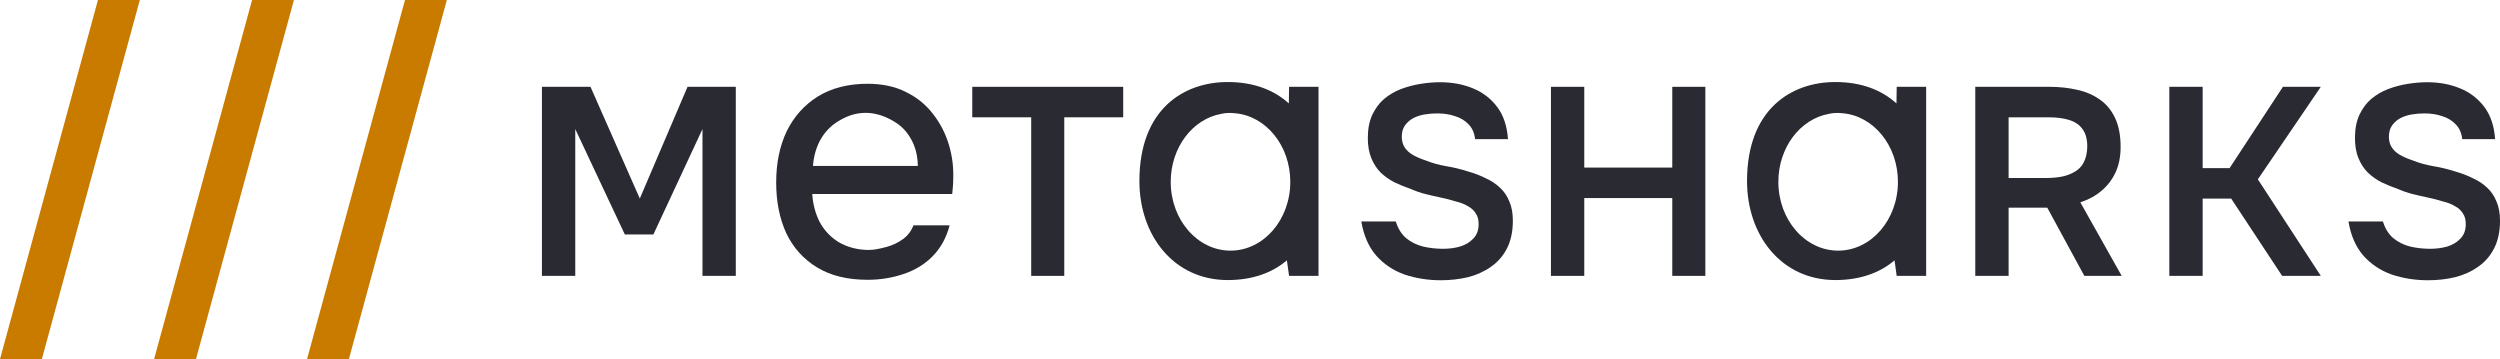
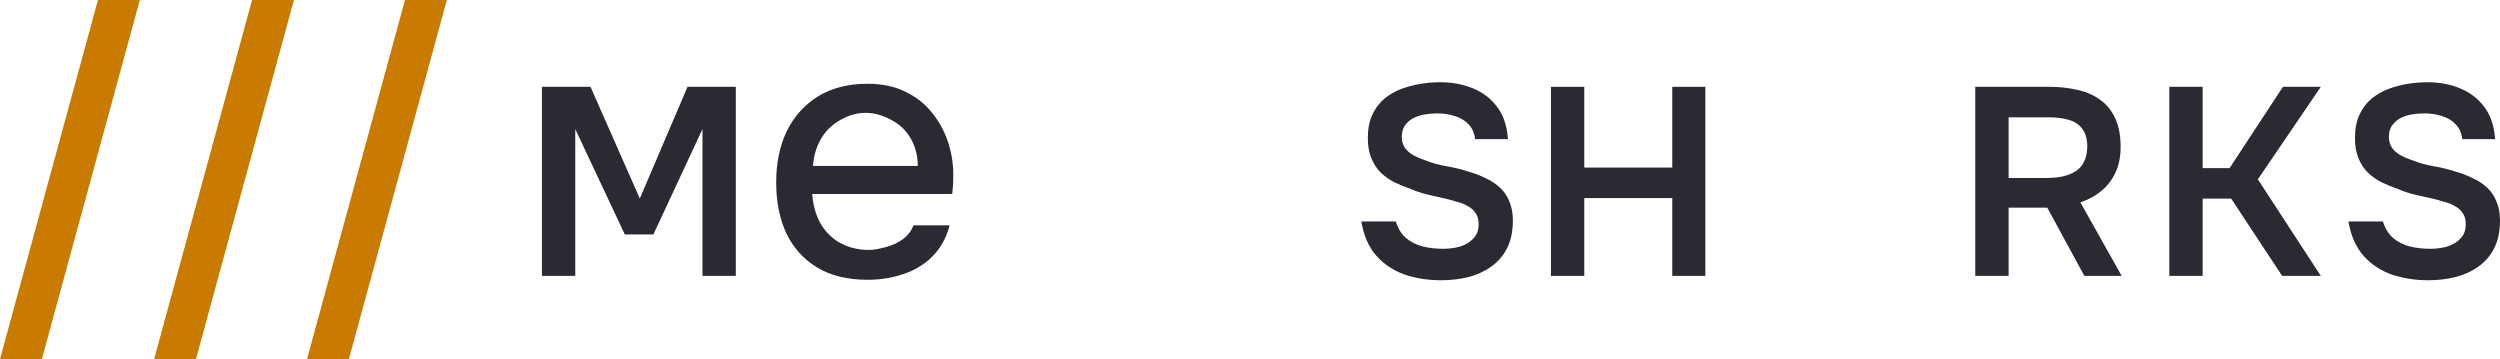
<svg xmlns="http://www.w3.org/2000/svg" width="369" height="53" viewBox="0 0 369 53" fill="none">
  <path fill-rule="evenodd" clip-rule="evenodd" d="M14.457 0L0 53H6.18L20.637 0H14.457ZM37.205 0L22.747 53H28.927L43.384 0H37.205ZM59.776 0L45.319 53H51.498L65.955 0H59.776Z" fill="#C97B00" />
  <path d="M358.376 41.365C356.478 41.365 354.688 41.082 353.004 40.517C351.347 39.925 349.957 38.996 348.835 37.731C347.712 36.439 346.977 34.757 346.63 32.685H351.721C352.042 33.734 352.55 34.555 353.245 35.147C353.966 35.739 354.808 36.157 355.77 36.399C356.732 36.614 357.708 36.722 358.697 36.722C359.579 36.722 360.407 36.614 361.182 36.399C361.984 36.157 362.639 35.766 363.147 35.228C363.681 34.69 363.948 33.977 363.948 33.088C363.948 32.416 363.801 31.877 363.507 31.474C363.24 31.043 362.853 30.693 362.345 30.424C361.864 30.128 361.276 29.899 360.581 29.738C359.913 29.522 359.191 29.334 358.416 29.172C357.641 29.011 356.879 28.836 356.131 28.648C355.383 28.459 354.674 28.217 354.006 27.921C353.151 27.625 352.323 27.288 351.521 26.912C350.746 26.508 350.064 26.023 349.476 25.458C348.915 24.893 348.461 24.193 348.113 23.359C347.766 22.524 347.592 21.529 347.592 20.371C347.592 19.052 347.806 17.922 348.233 16.98C348.688 16.011 349.276 15.217 349.997 14.598C350.746 13.979 351.574 13.495 352.483 13.145C353.418 12.795 354.38 12.539 355.369 12.378C356.385 12.216 357.347 12.136 358.256 12.136C360.02 12.136 361.623 12.432 363.066 13.024C364.536 13.616 365.739 14.531 366.674 15.769C367.61 17.007 368.144 18.595 368.278 20.533H363.427C363.32 19.618 363 18.891 362.465 18.353C361.931 17.788 361.262 17.384 360.461 17.142C359.659 16.872 358.79 16.738 357.855 16.738C357.213 16.738 356.572 16.792 355.931 16.899C355.316 17.007 354.755 17.195 354.247 17.465C353.766 17.734 353.365 18.097 353.044 18.555C352.75 18.985 352.603 19.537 352.603 20.21C352.603 20.802 352.75 21.327 353.044 21.784C353.338 22.215 353.739 22.578 354.247 22.874C354.781 23.17 355.409 23.44 356.131 23.682C357.066 24.059 358.082 24.341 359.178 24.53C360.3 24.718 361.356 24.974 362.345 25.297C363.307 25.566 364.189 25.902 364.991 26.306C365.819 26.683 366.527 27.154 367.115 27.719C367.703 28.257 368.158 28.93 368.478 29.738C368.826 30.518 369 31.46 369 32.564C369 34.178 368.706 35.551 368.118 36.681C367.556 37.785 366.768 38.687 365.752 39.386C364.764 40.086 363.628 40.597 362.345 40.92C361.089 41.217 359.766 41.365 358.376 41.365Z" fill="#2A2A33" />
  <path d="M320.192 40.72V12.814H325.113V24.813H329.088L336.96 12.814H342.55L333.26 26.471L342.55 40.72H336.842L329.324 29.313H325.113V40.72H320.192Z" fill="#2A2A33" />
  <path d="M291.551 40.72V12.814H302.533C303.95 12.814 305.288 12.959 306.547 13.248C307.807 13.512 308.922 13.985 309.893 14.669C310.864 15.327 311.625 16.235 312.176 17.393C312.727 18.551 313.003 19.985 313.003 21.695C313.003 23.116 312.753 24.366 312.255 25.445C311.756 26.524 311.061 27.431 310.169 28.168C309.303 28.905 308.266 29.471 307.059 29.866L313.16 40.72H307.65L302.178 30.655H296.471V40.72H291.551ZM296.471 26.274H301.863C302.756 26.274 303.569 26.208 304.304 26.076C305.065 25.919 305.721 25.669 306.272 25.326C306.849 24.984 307.282 24.524 307.571 23.945C307.886 23.34 308.056 22.577 308.083 21.656C308.083 20.55 307.846 19.682 307.374 19.051C306.928 18.419 306.272 17.972 305.406 17.709C304.566 17.445 303.556 17.314 302.375 17.314H296.471V26.274Z" fill="#2A2A33" />
  <path d="M228.919 40.72V12.814H233.839V24.734H246.828V12.814H251.709V40.72H246.828V29.234H233.839V40.72H228.919Z" fill="#2A2A33" />
  <path d="M212.675 41.365C210.777 41.365 208.987 41.082 207.303 40.517C205.646 39.925 204.256 38.996 203.134 37.731C202.011 36.439 201.276 34.757 200.929 32.685H206.02C206.341 33.734 206.849 34.555 207.543 35.147C208.265 35.739 209.107 36.157 210.069 36.399C211.031 36.614 212.007 36.722 212.996 36.722C213.878 36.722 214.706 36.614 215.481 36.399C216.283 36.157 216.938 35.766 217.445 35.228C217.98 34.69 218.247 33.977 218.247 33.088C218.247 32.416 218.1 31.877 217.806 31.474C217.539 31.043 217.151 30.693 216.644 30.424C216.163 30.128 215.575 29.899 214.88 29.738C214.212 29.522 213.49 29.334 212.715 29.172C211.94 29.011 211.178 28.836 210.43 28.648C209.682 28.459 208.973 28.217 208.305 27.921C207.45 27.625 206.621 27.288 205.82 26.912C205.045 26.508 204.363 26.023 203.775 25.458C203.214 24.893 202.759 24.193 202.412 23.359C202.065 22.524 201.891 21.529 201.891 20.371C201.891 19.052 202.105 17.922 202.532 16.98C202.987 16.011 203.575 15.217 204.296 14.598C205.045 13.979 205.873 13.495 206.782 13.145C207.717 12.795 208.679 12.539 209.668 12.378C210.684 12.216 211.646 12.136 212.555 12.136C214.318 12.136 215.922 12.432 217.365 13.024C218.835 13.616 220.038 14.531 220.973 15.769C221.909 17.007 222.443 18.595 222.577 20.533H217.726C217.619 19.618 217.298 18.891 216.764 18.353C216.229 17.788 215.561 17.384 214.759 17.142C213.958 16.872 213.089 16.738 212.154 16.738C211.512 16.738 210.871 16.792 210.229 16.899C209.615 17.007 209.053 17.195 208.546 17.465C208.065 17.734 207.664 18.097 207.343 18.555C207.049 18.985 206.902 19.537 206.902 20.21C206.902 20.802 207.049 21.327 207.343 21.784C207.637 22.215 208.038 22.578 208.546 22.874C209.08 23.17 209.708 23.44 210.43 23.682C211.365 24.059 212.381 24.341 213.477 24.53C214.599 24.718 215.655 24.974 216.644 25.297C217.606 25.566 218.488 25.902 219.29 26.306C220.118 26.683 220.826 27.154 221.414 27.719C222.002 28.257 222.457 28.93 222.777 29.738C223.125 30.518 223.298 31.46 223.298 32.564C223.298 34.178 223.004 35.551 222.417 36.681C221.855 37.785 221.067 38.687 220.051 39.386C219.062 40.086 217.927 40.597 216.644 40.92C215.388 41.217 214.065 41.365 212.675 41.365Z" fill="#2A2A33" />
-   <path d="M152.206 40.72V17.314H143.507V12.814H165.785V17.314H157.087V40.72H152.206Z" fill="#2A2A33" />
  <path fill-rule="evenodd" clip-rule="evenodd" d="M140.641 27.627C140.609 27.948 140.577 28.282 140.545 28.631H120.049H119.89L119.902 28.79C120.012 30.251 120.378 31.588 121.001 32.798L121.003 32.801C121.665 34.014 122.585 34.989 123.761 35.724L123.764 35.725C124.942 36.425 126.486 36.892 128.209 36.892C129.089 36.892 129.859 36.697 130.644 36.499C130.716 36.481 130.788 36.463 130.859 36.445L130.863 36.444C131.781 36.187 132.592 35.801 133.293 35.284L133.294 35.284C134.01 34.747 134.522 34.07 134.826 33.256H140.165C139.693 35.065 138.872 36.567 137.704 37.769C136.53 38.978 135.089 39.868 133.377 40.439L133.376 40.439C131.695 41.011 129.924 41.297 128.062 41.297C125.086 41.297 122.605 40.688 120.612 39.478C118.616 38.267 117.101 36.593 116.066 34.453C115.066 32.275 114.564 29.771 114.564 26.938C114.564 24.07 115.084 21.548 116.12 19.37C117.191 17.194 118.725 15.483 120.722 14.235C122.752 12.989 125.197 12.363 128.062 12.363C130.246 12.363 132.135 12.774 133.735 13.592L133.738 13.593C135.343 14.377 136.66 15.445 137.692 16.798L137.694 16.799C138.765 18.156 139.55 19.673 140.051 21.351L140.051 21.352C140.551 22.995 140.766 24.711 140.694 26.499L140.694 26.505C140.694 26.898 140.676 27.272 140.641 27.627ZM120.011 24.328L119.997 24.487H120.157H135.318H135.469L135.465 24.336C135.428 22.908 135.098 21.64 134.472 20.533C133.846 19.392 132.979 18.507 131.872 17.88C130.772 17.22 129.331 16.656 127.783 16.656C126.09 16.656 124.791 17.239 123.654 17.936L123.652 17.937C122.549 18.636 121.683 19.556 121.057 20.697L121.056 20.698C120.469 21.8 120.121 23.01 120.011 24.328Z" fill="#2A2A33" />
  <path fill-rule="evenodd" clip-rule="evenodd" d="M79.989 12.814V40.72H84.909V19.051L92.225 34.608H96.438L103.685 19.051V40.72H108.605V12.814H101.479L94.435 29.306L87.157 12.814H79.989Z" fill="#2A2A33" />
-   <path fill-rule="evenodd" clip-rule="evenodd" d="M180.259 16.806C176.033 17.561 172.799 21.766 172.799 26.84C172.799 32.448 176.75 36.994 181.623 36.994C186.497 36.994 190.448 32.448 190.448 26.84C190.448 21.475 186.832 17.082 182.252 16.711C181.863 16.664 181.46 16.653 181.045 16.686C180.766 16.707 180.505 16.748 180.259 16.806ZM194.613 40.722V26.722V12.811H190.267L190.232 15.267C188.057 13.289 185.06 12.108 181.213 12.108C174.694 12.108 168.175 16.127 168.175 26.722C168.175 34.76 173.245 41.336 181.213 41.336C184.894 41.336 187.797 40.255 189.945 38.429L190.267 40.722H194.613Z" fill="#2A2A33" />
-   <path fill-rule="evenodd" clip-rule="evenodd" d="M269.945 16.806C265.72 17.561 262.486 21.766 262.486 26.84C262.486 32.448 266.436 36.994 271.31 36.994C276.184 36.994 280.135 32.448 280.135 26.84C280.135 21.475 276.519 17.082 271.939 16.711C271.55 16.664 271.147 16.653 270.731 16.686C270.452 16.707 270.191 16.748 269.945 16.806ZM284.299 40.722V26.722V12.811H279.953L279.918 15.267C277.743 13.289 274.746 12.108 270.899 12.108C264.38 12.108 257.861 16.127 257.861 26.722C257.861 34.76 262.932 41.336 270.899 41.336C274.58 41.336 277.483 40.255 279.632 38.429L279.953 40.722H284.299Z" fill="#2A2A33" />
</svg>